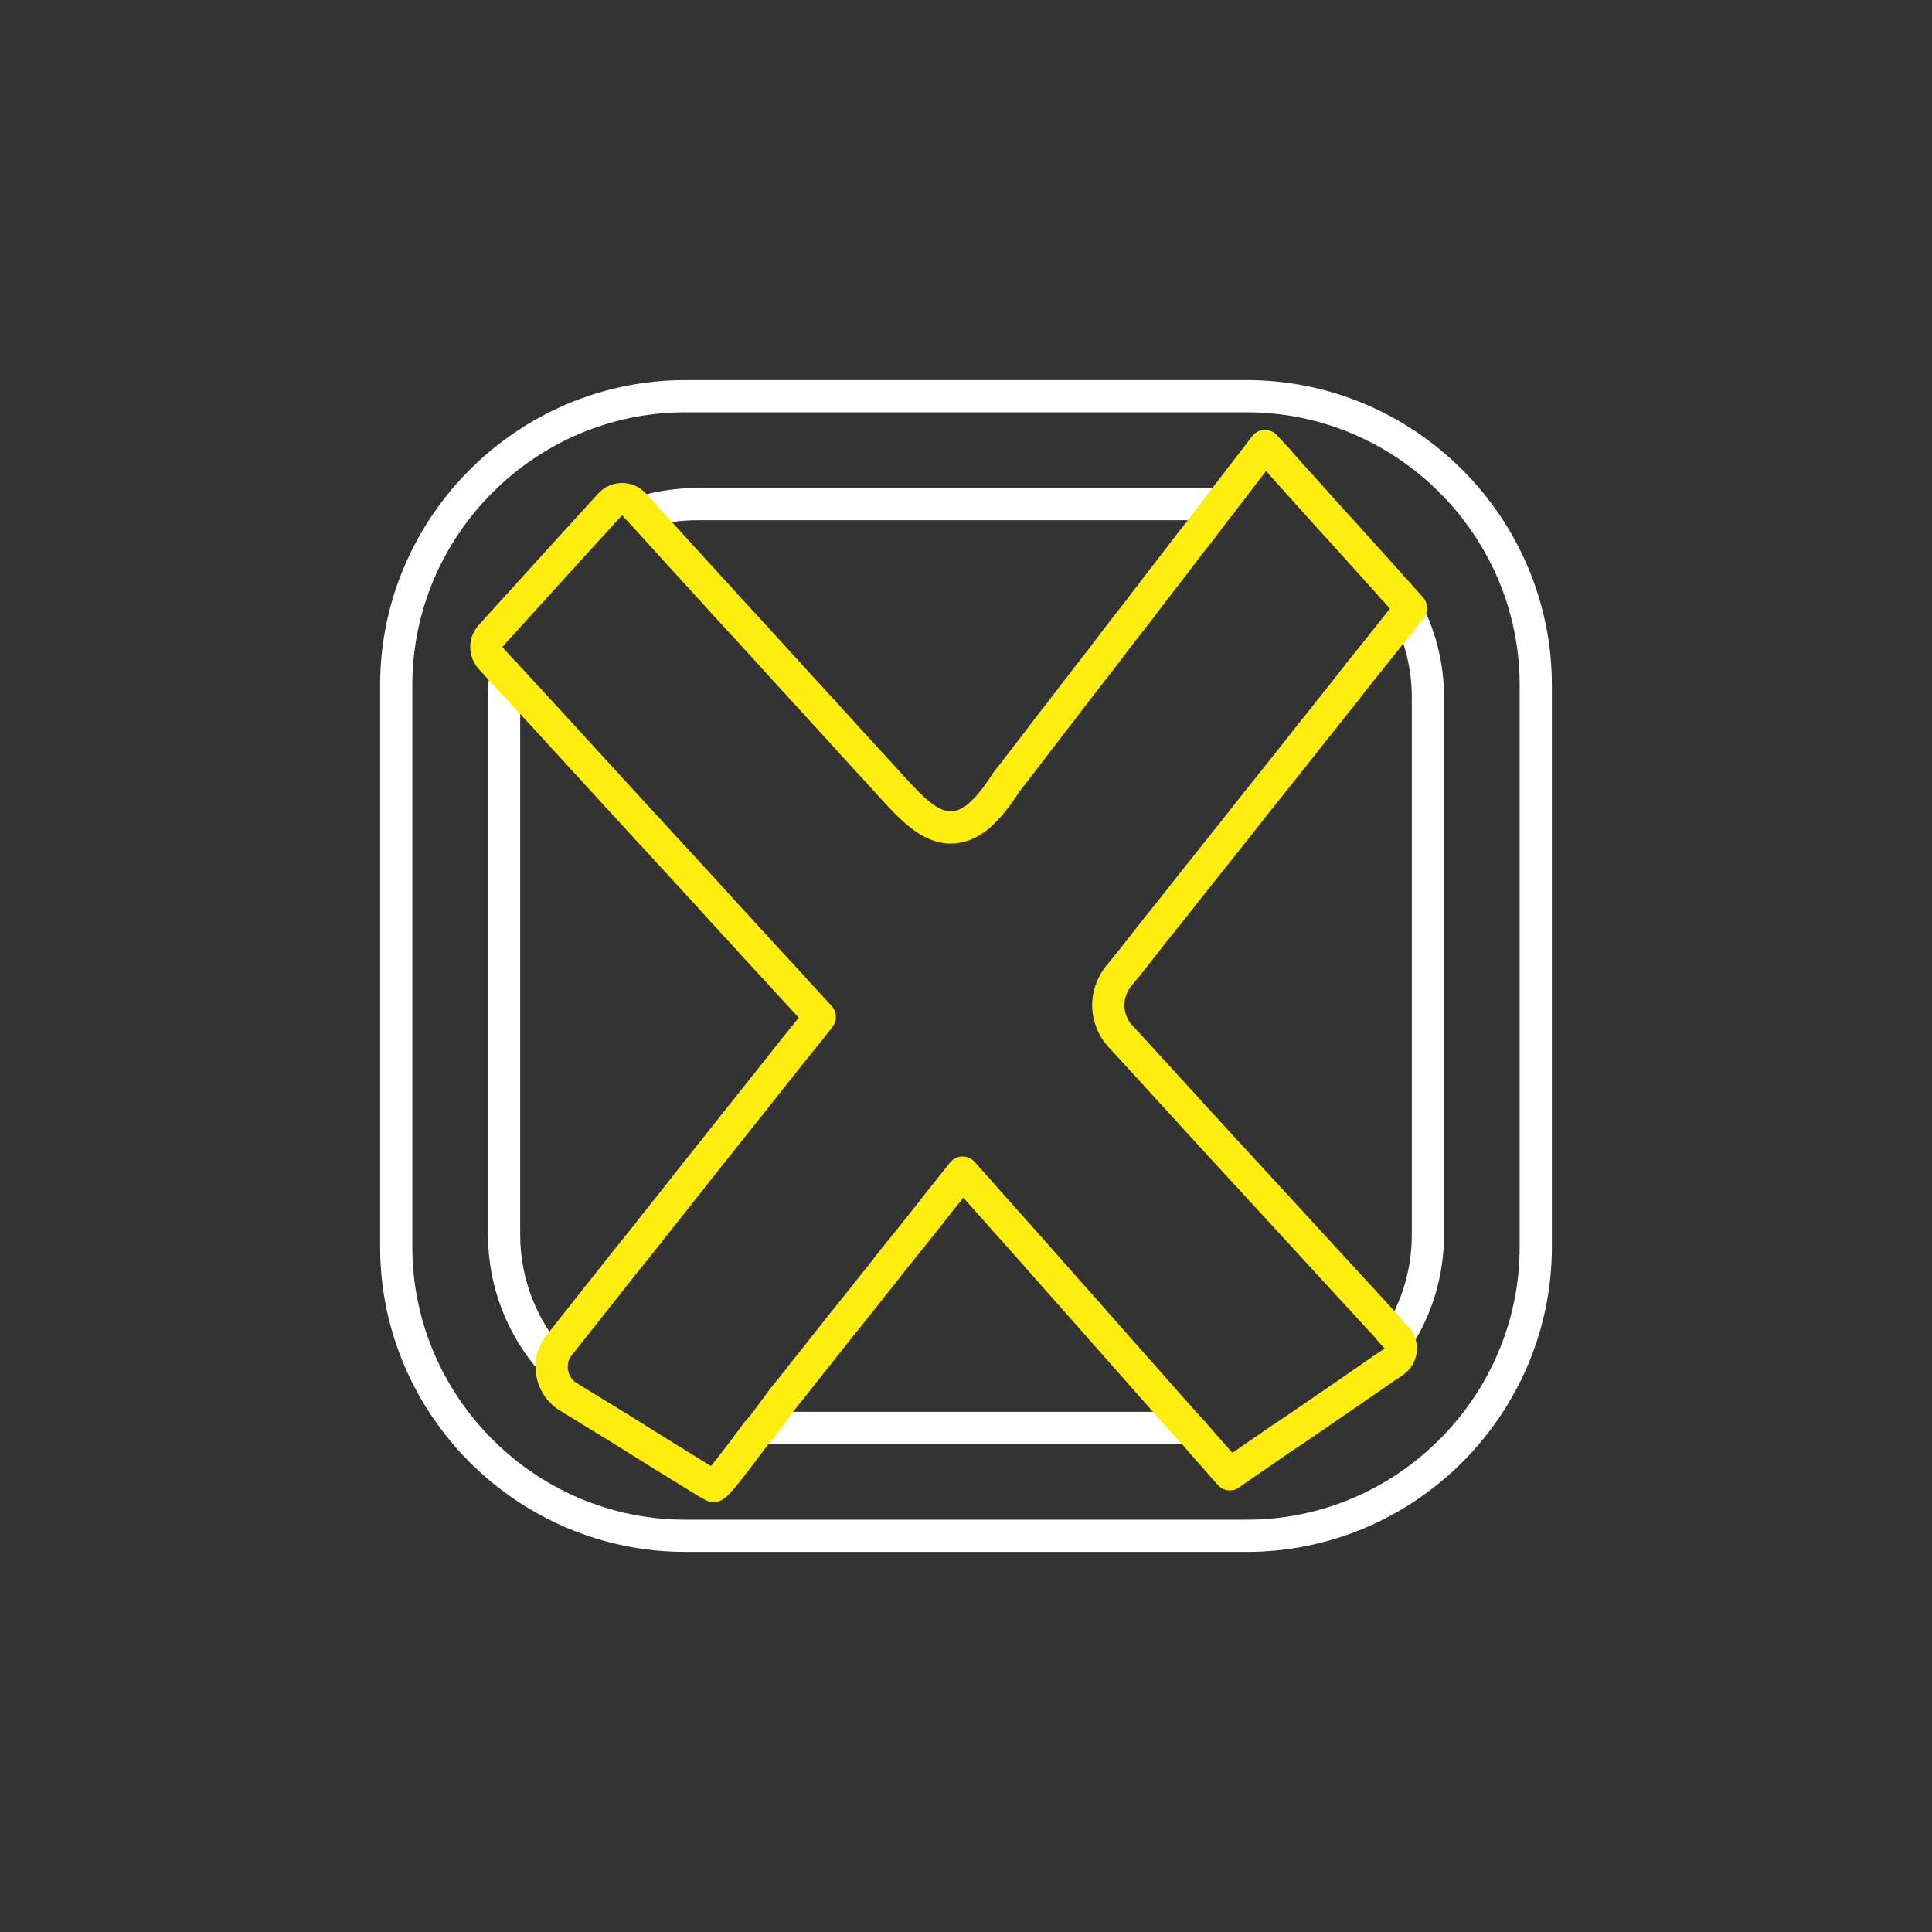
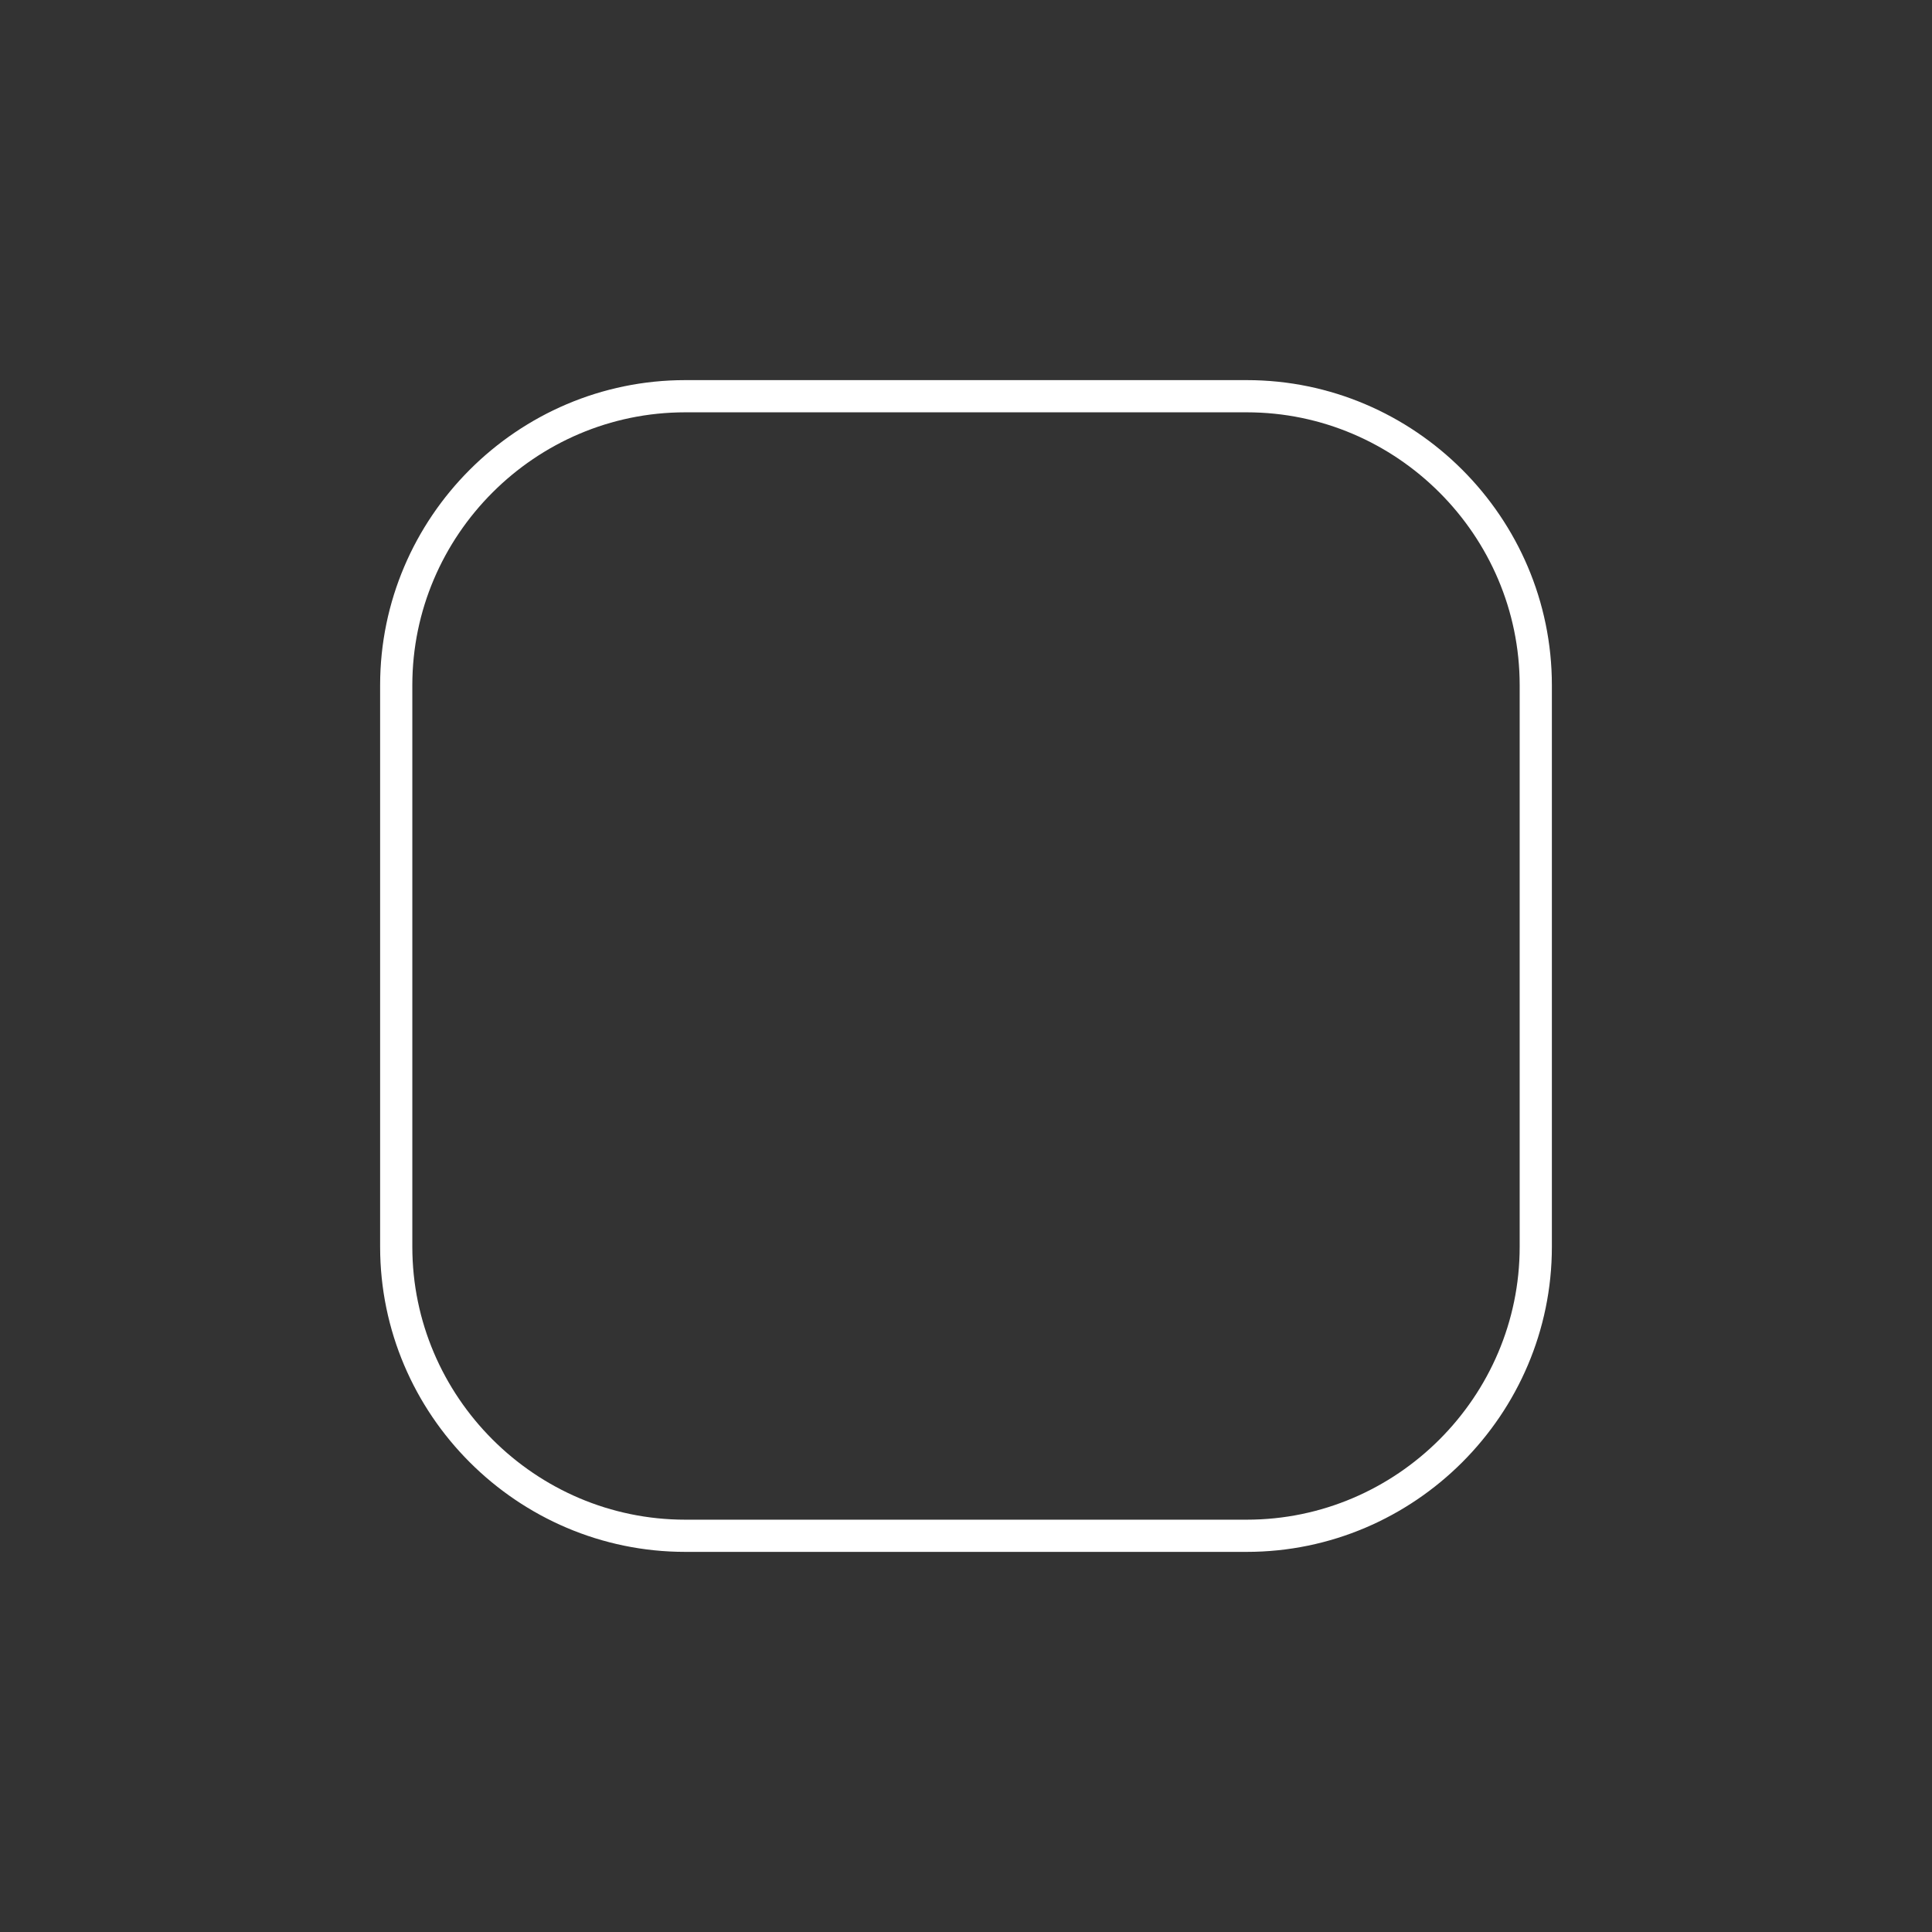
<svg xmlns="http://www.w3.org/2000/svg" id="Icons_Outlines" viewBox="0 0 120 120">
  <rect x="0" y="0" width="120" height="120" fill="#333333" stroke="none" />
  <defs>
    <style>.cls-1{stroke:#fff;stroke-miterlimit:10;}.cls-1,.cls-2{fill:none;stroke-linecap:round;stroke-width:2px;}.cls-2{stroke:#ffed10;stroke-linejoin:round;}</style>
  </defs>
  <path class="cls-1" d="M77.44,24.61h-34.88c-9.87,0-17.95,8.08-17.95,17.95v34.88c0,9.87,8.08,17.95,17.95,17.95h34.88c9.87,0,17.95-8.08,17.95-17.95v-34.88c0-9.87-8.08-17.95-17.95-17.95Z" />
-   <line class="cls-1" x1="73.83" y1="88.69" x2="47.27" y2="88.69" />
-   <path class="cls-1" d="M39.84,31.82c1.1-.33,2.27-.51,3.47-.51h32.49" />
-   <path class="cls-1" d="M31.4,41.88c-.06.47-.09.95-.09,1.43v33.38c0,3,1.12,5.76,2.97,7.86h0" />
-   <path class="cls-1" d="M86.8,83.13c1.2-1.86,1.89-4.07,1.89-6.44v-33.38c0-1.9-.45-3.69-1.25-5.29h0" />
-   <path class="cls-2" d="M34.28,84.56h0c.06-.36.21-.71.45-1.01l1.2-1.51,2.94-3.72.27-.33,1.21-1.51.07-.1,1.39-1.75,1.47-1.86.96-1.21.51-.64.77-.97.7-.88.58-.73.89-1.12.38-.48,1.27-1.6,1.29-1.6.29-.38-2.75-3-.42-.45-3.15-3.44-.85-.94-2.73-2.97-1.28-1.39-2.3-2.51-1.71-1.87-1.87-2.04-2.14-2.32-.32-.35-.18-.18-.75-.83c-.35-.39-.35-.98,0-1.37l.61-.68,1.25-1.37,1.61-1.78,3.95-4.34c.4-.44,1.09-.44,1.5,0l.21.25.24.24,2.34,2.58,3.97,4.35h.01l3.98,4.37.48.52,3.49,3.83h.01l1.3,1.43c1.55,1.69,3.24,3.56,5.39,1.77.03-.03.07-.06.09-.09.41-.36.82-.84,1.26-1.48.08-.12.15-.23.23-.35.01-.03.04-.06.06-.1l.91-1.17.46-.6.78-1.02.65-.85.6-.77.84-1.1.4-.52,1.04-1.34.22-.28,1.21-1.59.02-.03,1.26-1.61.16-.22,1.08-1.41.36-.46.89-1.16.54-.71.71-.9.73-.97.49-.63.02-.03.93-1.21.32-.42,1.11-1.44.13-.17.26-.34.74.8h.01s.33.39.33.39l3.12,3.47.75.82.79.88.02.02,1.92,2.13.29.34.16.16.7.79.24.27-.2.24-.14.15-.42.56-.62.78-.65.82-.83,1.03-.46.58-1,1.28-.27.33-1.2,1.52-.08.09-1.27,1.61-.12.15-1.15,1.45-.32.4-.96,1.2-.51.65-.76.96-.71.89-.57.72-.9,1.13-.36.45-1.11,1.41-.16.2-1.31,1.64-1.46,1.86-.65.79c-.14.18-.25.37-.34.56-.09.21-.17.41-.21.62-.11.51-.08,1.04.1,1.53.12.36.31.68.57.97l.55.59,1.91,2.09,2.08,2.28,1.49,1.63,2.53,2.75,1.06,1.15,3.58,3.9,3.31,3.6s.45.53.47.55l.25.25c.35.45.25,1.12-.23,1.45l-.32.22-.13.08-1.77,1.22-.43.3-1.47,1.01-.74.51-1.17.8-1.05.7-.87.6-1.32.91-.58.4h0l-.33.24-.6-.68-.97-1.1-.78-.9-.2-.2-1.42-1.6-1.37-1.55-1.99-2.25-1.78-2.02-.02-.02-1.56-1.76-2.19-2.48-1.19-1.33-2.53-2.85-.96,1.21-.48.6-.79,1.01-.68.85-.6.75-.88,1.09-.4.52-1.06,1.33-.21.27-1.27,1.59-.02.02-1.27,1.6-.17.22-1.11,1.39-.36.47-.91,1.13s-.59.81-1.34,1.81l-.22.22c-1.2,1.61-2.58,3.46-2.75,3.39-.29-.12-5.78-3.56-5.78-3.56l-3.23-1.98c-.78-.48-1.14-1.36-1.01-2.2" />
</svg>